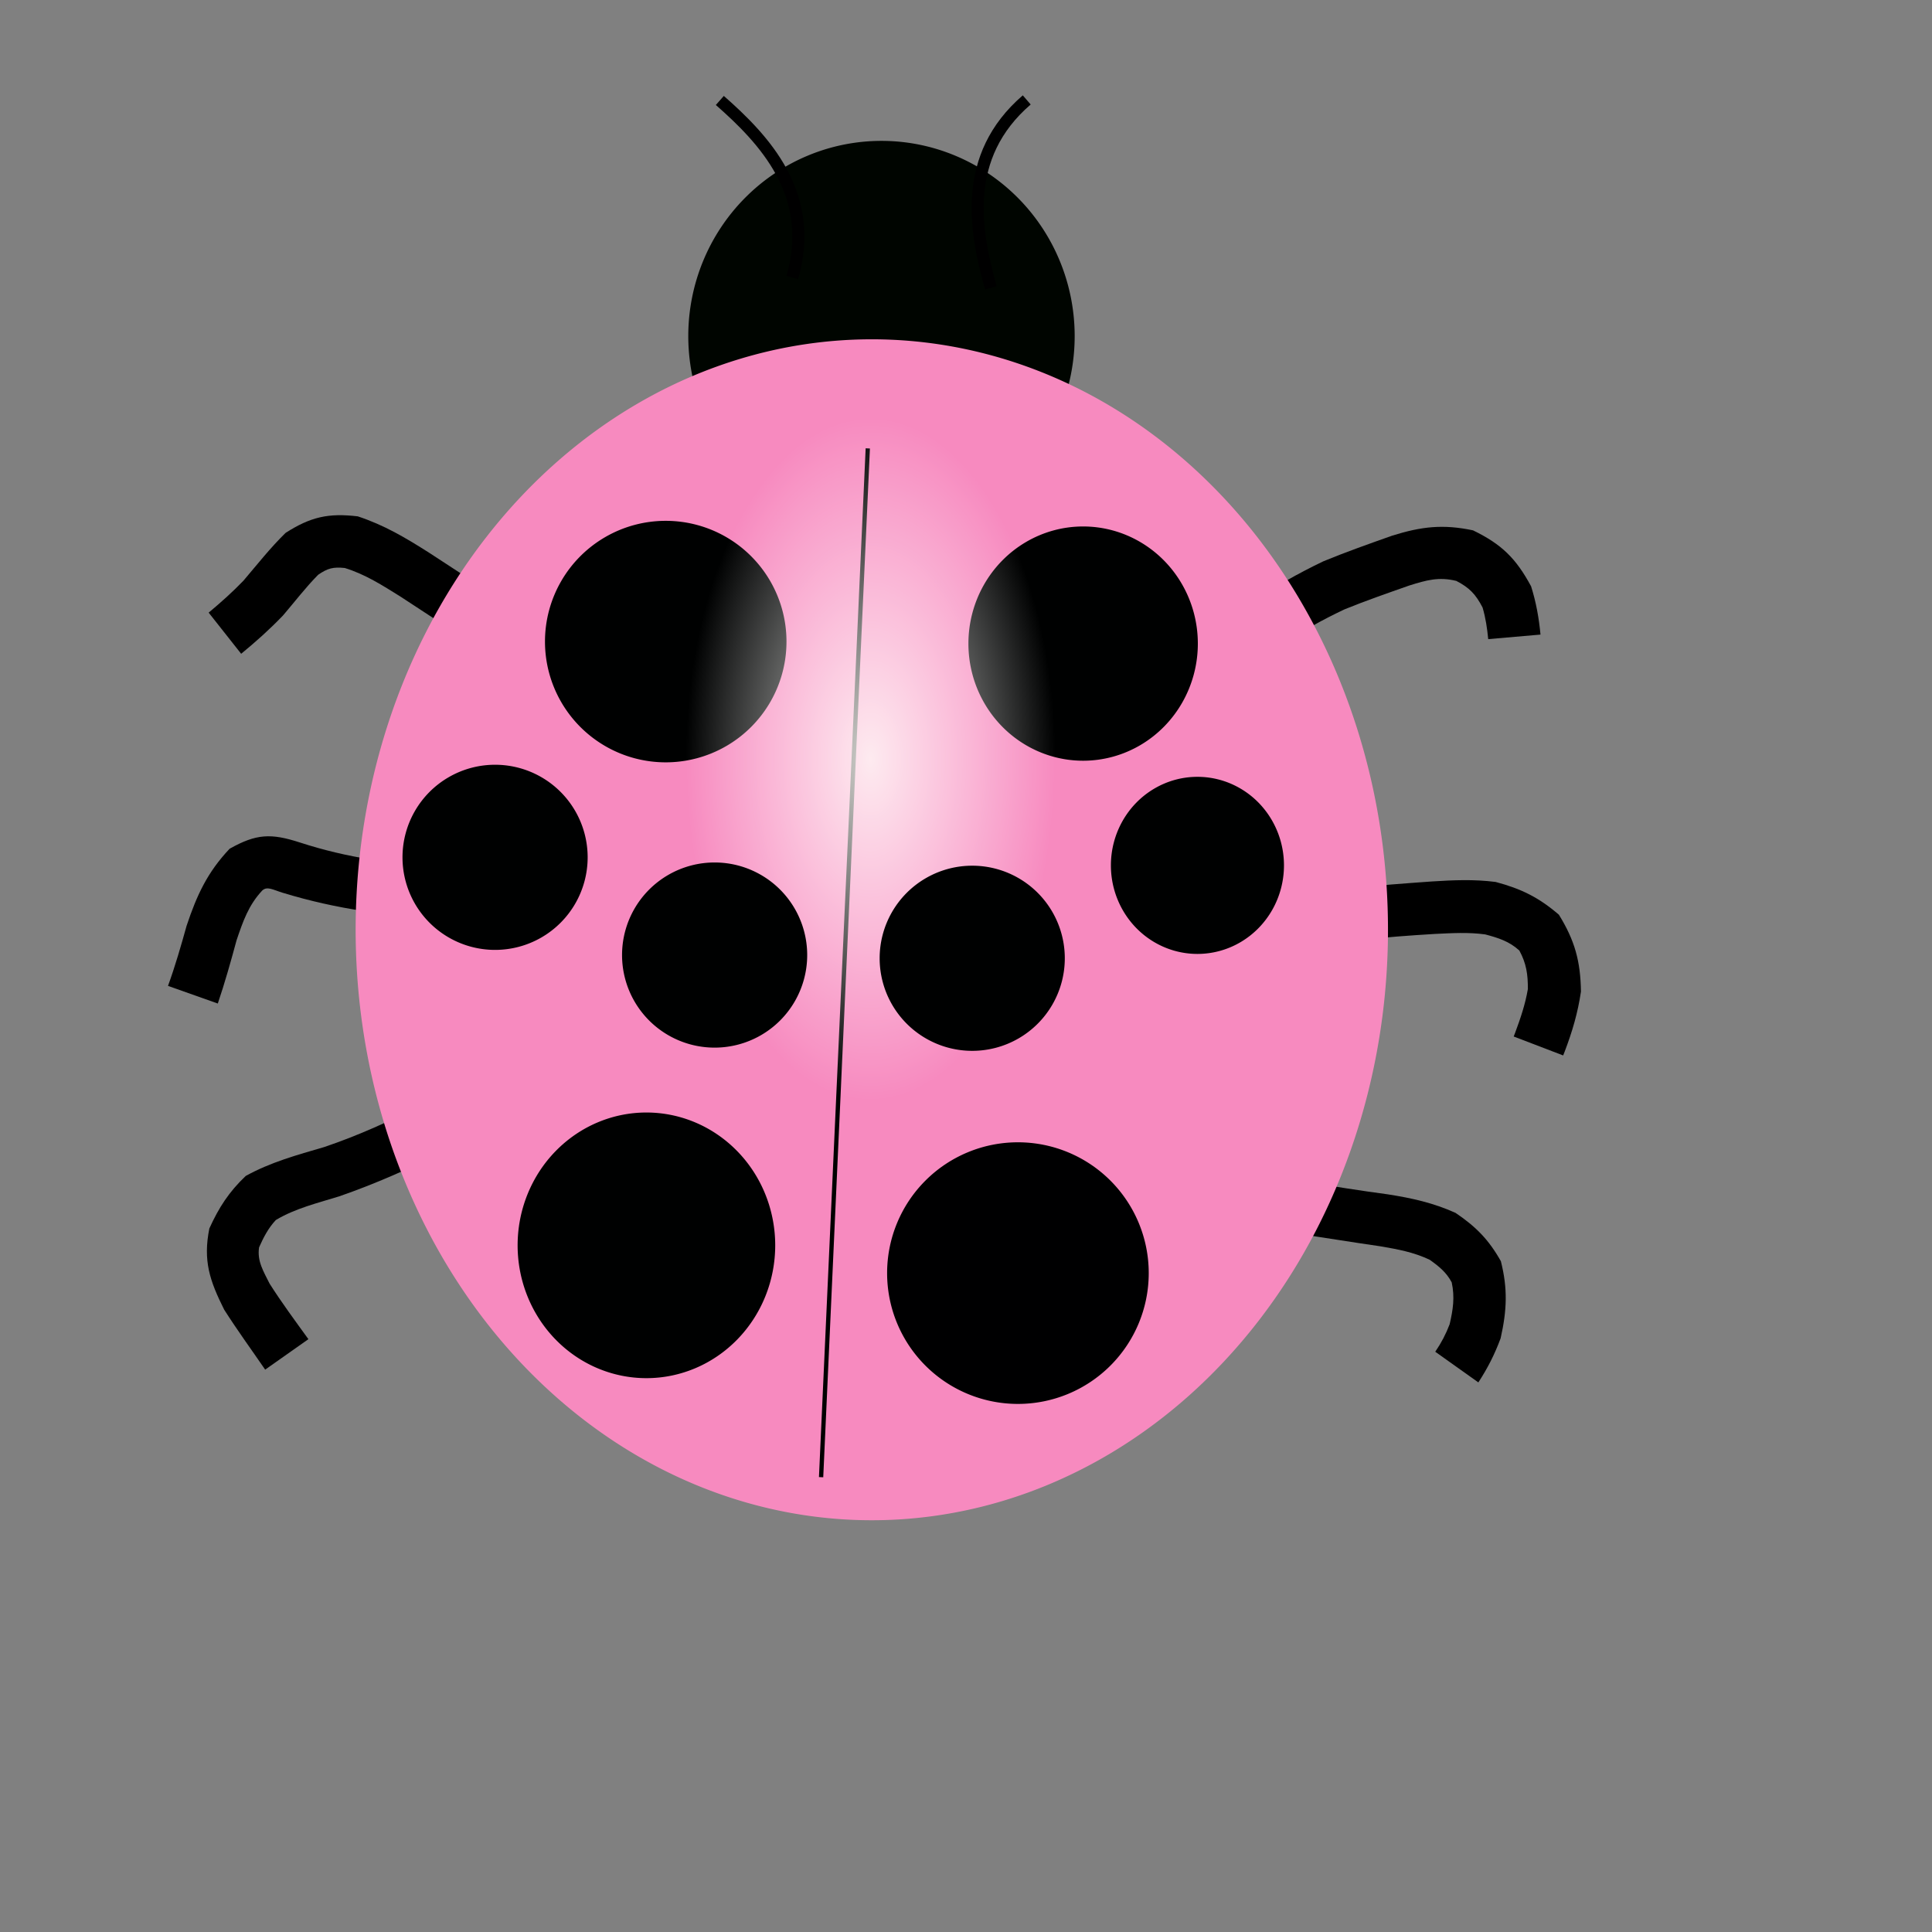
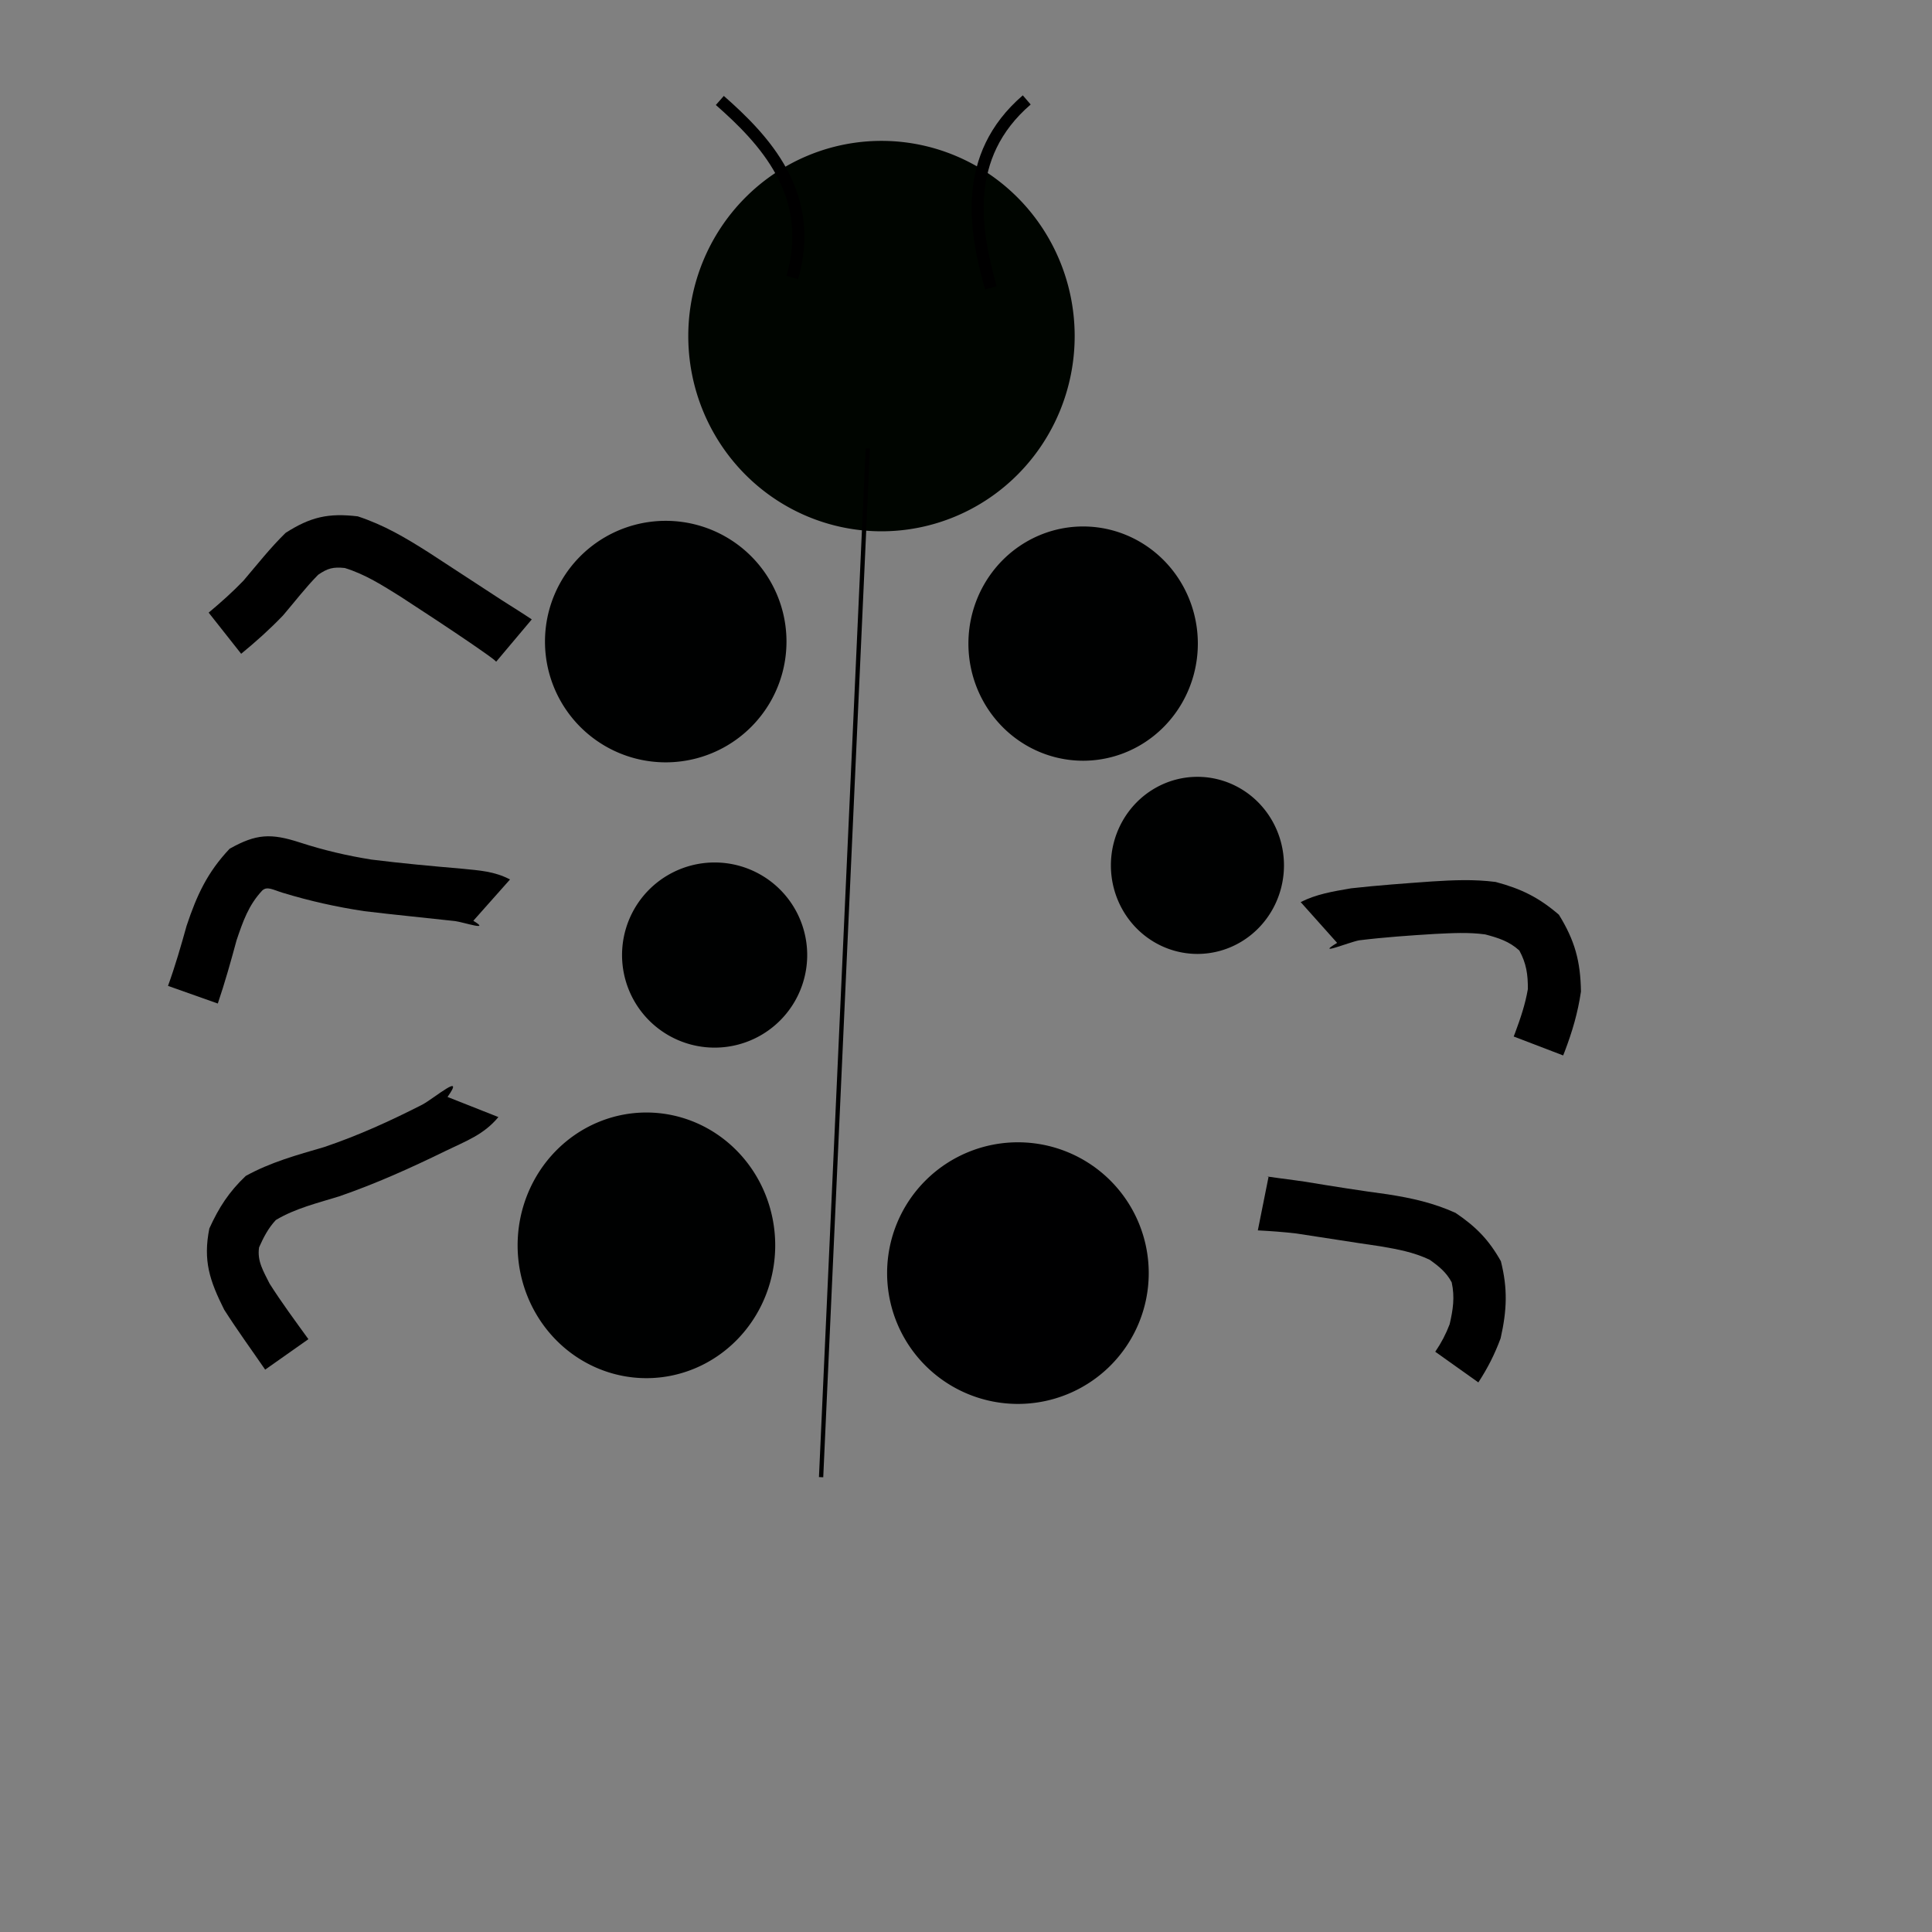
<svg xmlns="http://www.w3.org/2000/svg" xmlns:xlink="http://www.w3.org/1999/xlink" width="600" height="600">
  <rect width="100%" height="100%" fill="#808080" stroke="none" />
  <title>pink ladybug</title>
  <defs>
    <linearGradient id="linearGradient573">
      <stop id="stop574" offset="0" stop-opacity="0.824" stop-color="#fffffa" />
      <stop id="stop577" offset="1" stop-opacity="0" stop-color="#ffffff" />
    </linearGradient>
    <radialGradient id="radialGradient572" xlink:href="#linearGradient573" />
  </defs>
  <g>
    <title>Layer 1</title>
-     <path d="m390.255,224.478c0.458,-4.828 1.813,-9.059 3.397,-13.63c3.577,-8.004 7.663,-15.393 12.412,-22.76c4.496,-6.179 9.282,-12.092 14.086,-18.035c6.249,-7.154 11.521,-11.302 20.496,-14.509c9.83,-0.979 15.923,0.419 24.467,5.371c3.961,3.442 7.174,7.052 10.335,11.24l-13.095,9.704c-2.049,-2.706 -4.106,-5.171 -6.627,-7.444c-3.951,-2.378 -6.682,-3.12 -11.286,-2.776c-5.332,1.71 -8.033,4.666 -11.692,8.866c-4.502,5.555 -9.023,11.061 -13.253,16.827c-4.089,6.262 -7.617,12.468 -10.586,19.336c-0.831,2.589 -1.919,5.059 -1.664,7.81l-16.99,0z" id="path582" stroke-width="1pt" fill-rule="nonzero" fill="black" transform="rotate(31.569, 432.852, 189.863)" />
    <path d="m409.255,322.728c1.39,-5.208 4.064,-9.456 7.246,-14.529c4.878,-6.861 10.019,-13.504 15.162,-20.169c4.166,-5.298 8.179,-10.205 13.279,-14.619c6.854,-4.506 12.528,-6.799 20.676,-7.866c9.284,1.649 15.241,4.626 22.365,10.8c4.247,5.09 7.448,10.25 10.496,16.13c0.202,0.401 0.403,0.802 0.604,1.204l-14.621,7.536c-0.187,-0.367 -0.374,-0.734 -0.561,-1.101c-2.251,-4.256 -4.487,-8.224 -7.486,-11.994c-3.368,-3.044 -6.25,-4.963 -10.69,-6.005c-4.218,0.427 -7.272,2.244 -10.793,4.566c-4.019,3.416 -7.19,7.443 -10.513,11.535c-4.898,6.207 -9.727,12.419 -14.235,18.915c-1.791,3.05 -5.47,13.646 -3.939,5.597l-16.99,0z" id="path590" stroke-width="1pt" fill-rule="nonzero" fill="black" transform="rotate(48.214, 454.168, 295.496)" />
    <path d="m388.048,409.379c-2.092,2.557 6.115,-6.734 7.665,-8.382c6.006,-6.292 11.958,-12.617 17.769,-19.089c5.187,-5.528 10.133,-10.189 16.61,-14.141c7.118,-2.825 12.666,-3.834 20.311,-3.181c8.331,3.047 13.692,7.067 19.738,13.537c3.078,4.33 5.395,8.532 7.433,13.437l-15.405,5.7c-1.225,-3.112 -2.631,-5.751 -4.538,-8.498c-3.182,-3.455 -6.016,-6.084 -10.389,-7.854c-3.502,-0.396 -6.366,0.477 -9.655,1.7c-4.75,2.776 -8.322,6.402 -12.13,10.356c-5.919,6.464 -11.956,12.815 -17.909,19.247c-2.654,3.05 -5.145,6.198 -7.551,9.365l-11.949,-12.197z" id="path592" stroke-width="1pt" fill-rule="nonzero" fill="black" transform="rotate(55.734, 432.641, 392.984)" />
    <path d="m152.978,176.582c-1.157,-0.196 -6.699,0.42 -9.241,0.634c-8.857,0.896 -17.694,1.947 -26.528,3.043c-6.566,0.948 -12.821,1.748 -18.94,4.345c-2.986,2.037 -4.006,3.446 -4.966,6.932c-0.448,5.55 -0.16,11.145 -0.212,16.718c-0.383,5.92 -1.192,11.623 -2.279,17.454l-15.952,-3.277c0.859,-4.843 1.546,-9.608 1.875,-14.515c0.041,-6.656 -0.194,-13.191 0.452,-19.816c2.746,-8.794 6.139,-13.291 13.841,-18.364c7.979,-3.208 15.665,-4.48 24.179,-5.621c8.939,-1.087 17.879,-2.166 26.815,-3.274c3.652,-0.466 7.3,-1.039 10.958,-1.423l0,17.164z" id="path579" stroke-width="1pt" fill-rule="nonzero" fill="black" transform="rotate(40.093, 113.918, 192.562)" />
    <path d="m135.478,255.332c6.39,-1.204 -1.752,2.231 -4.125,3.796c-7.753,5.481 -15.415,11.081 -23.219,16.489c-7.35,4.77 -14.718,8.867 -22.681,12.521c-2.908,1.333 -5.023,1.628 -5.224,3.702c-0.162,6.228 1.886,11.14 4.3,16.848c3.056,6.134 6.028,12.243 8.692,18.559l-15.2,6.174c-2.423,-6.078 -5.202,-11.916 -8.08,-17.791c-3.948,-9.238 -6.207,-16.683 -5.902,-26.756c3.103,-9.01 6.387,-12.166 15.038,-15.955c7.09,-3.1 13.591,-6.62 20.118,-10.779c7.769,-5.342 15.337,-10.916 22.896,-16.551c4.488,-3.247 8.031,-6.08 13.387,-7.421l0,17.164z" id="path580" stroke-width="1pt" fill-rule="nonzero" fill="black" transform="rotate(41.617, 100.943, 285.795)" />
    <path d="m139.495,330.522c-2.221,6.757 -6.484,10.481 -11.375,15.803c-8.163,8.948 -16.366,17.386 -25.56,25.281c-5.462,4.392 -11.29,8.466 -15.578,14.047c-1.269,3.208 -1.584,6.385 -1.727,9.822c0.951,4.203 4.04,6.452 7.162,9.264c5.692,4.148 11.634,7.826 17.564,11.622l-9.009,13.735c-6.243,-4.206 -12.578,-8.212 -18.673,-12.634c-7.541,-6.75 -11.743,-11.726 -13.566,-21.766c0.355,-7.14 1.495,-12.83 4.515,-19.321c5.63,-6.83 12.366,-11.862 19.346,-17.293c8.588,-7.261 16.086,-15.058 23.526,-23.485c2.734,-3.262 8.709,-14.542 6.385,-5.075l16.99,0z" id="path581" stroke-width="1pt" fill-rule="nonzero" fill="black" transform="rotate(21.571, 104.115, 378.84)" />
    <path d="m333.75,104.375a60,60.625 0 1 0 -120,0a60,60.625 0 1 0 120,0l-60,0l60,0z" id="path595" stroke-width="1pt" fill="#000500" fill-rule="evenodd" />
-     <path d="m414.784,208.256a144.034,164.766 0 1 0 -288.068,160.986a144.034,164.766 0 1 0 288.068,-160.986l-144.034,80.493l144.034,-80.493z" id="path583" stroke-width="1pt" fill="#f78abf" fill-rule="evenodd" />
    <path d="m269.5,139.25l-14.5,319.5" id="path584" stroke-width="1pt" stroke="black" fill-rule="evenodd" fill="none" />
    <path d="m356.75,395.375a40.625,40.625 0 1 0 -81.25,0a40.625,40.625 0 1 0 81.25,0l-40.625,0l40.625,0z" id="path585" stroke-width="1pt" fill="#000001" fill-rule="evenodd" />
    <path d="m372,199.875a35.625,36.375 0 1 0 -71.25,0a35.625,36.375 0 1 0 71.25,0l-35.625,0l35.625,0z" id="path586" stroke-width="1pt" fill="#000101" fill-rule="evenodd" />
    <path d="m244.25,199.25a37.5,37.5 0 1 0 -75,0a37.5,37.5 0 1 0 75,0l-37.5,0l37.5,0z" id="path587" stroke-width="1pt" fill="#000101" fill-rule="evenodd" />
    <path d="m398.75,268.75a26.875,27.5 0 1 0 -53.75,0a26.875,27.5 0 1 0 53.75,0l-26.875,0l26.875,0z" id="path588" stroke-width="1pt" fill="#000101" fill-rule="evenodd" />
    <path d="m240.75,386.75a40,41.25 0 1 0 -80,0a40,41.25 0 1 0 80,0l-40,0l40,0z" id="path589" stroke-width="1pt" fill="#000101" fill-rule="evenodd" />
-     <path d="m182.5,266.25a28.75,28.75 0 1 0 -57.5,0a28.75,28.75 0 1 0 57.5,0l-28.75,0l28.75,0z" id="path591" stroke-width="1pt" fill="#000101" fill-rule="evenodd" />
    <path d="m322.802,87.198c7.5,-25.833 -8.75,-42.917 -22.5,-55" id="path597" stroke-width="3.75" stroke="black" fill-rule="evenodd" fill="none" transform="rotate(-146.945, 312.498, 59.699)" />
    <path d="m246.052,86.198c7.5,-25.833 -8.75,-42.917 -22.5,-55" id="path599" stroke-width="3.75" stroke="black" fill-rule="evenodd" fill="none" />
-     <path d="m324.956,203.095a54.58,101.015 0 1 0 -109.16,65.312a54.58,101.015 0 1 0 109.16,-65.312l-54.58,32.656l54.58,-32.656z" id="path578" stroke-width="1pt" fill="url(#radialGradient572)" fill-rule="evenodd" />
    <path id="svg_1" d="m250.683,296.6a28.75,28.75 0 1 0 -57.5,0a28.75,28.75 0 1 0 57.5,0l-28.75,0l28.75,0z" stroke-width="1pt" fill="#000101" fill-rule="evenodd" />
-     <path id="svg_2" d="m330.683,297.6a28.75,28.75 0 1 0 -57.5,0a28.75,28.75 0 1 0 57.5,0l-28.75,0l28.75,0z" stroke-width="1pt" fill="#000101" fill-rule="evenodd" />
  </g>
</svg>